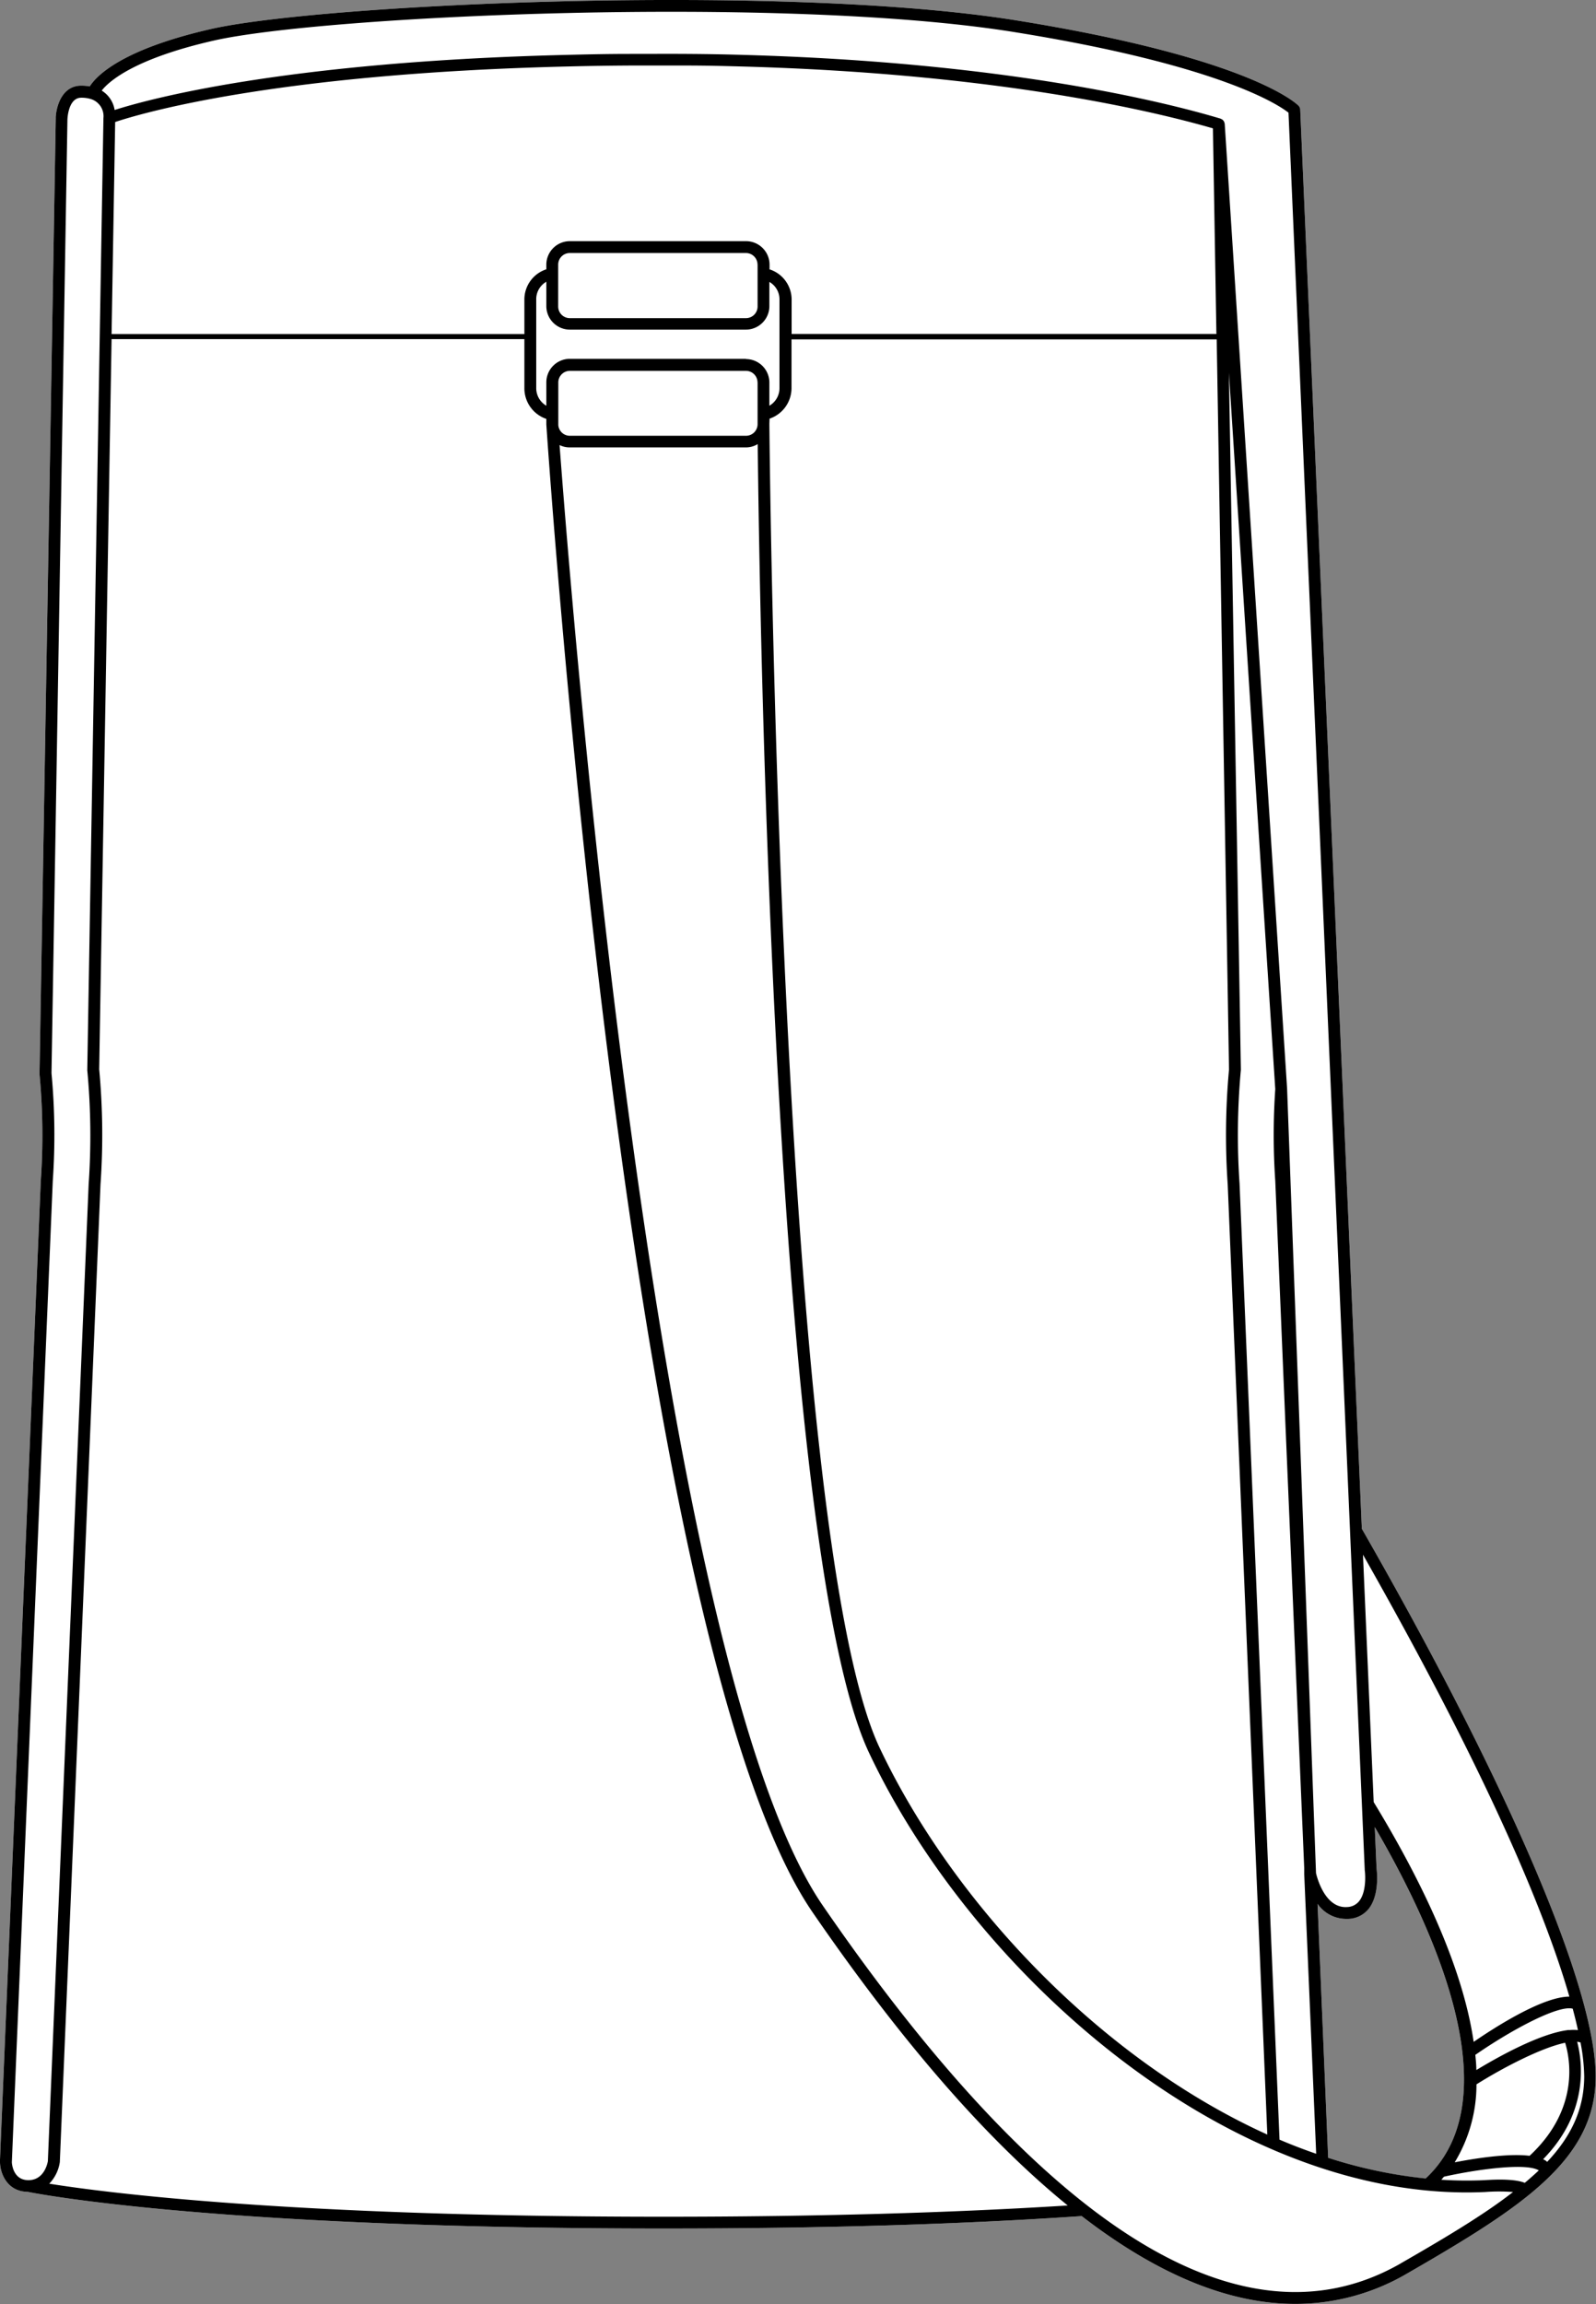
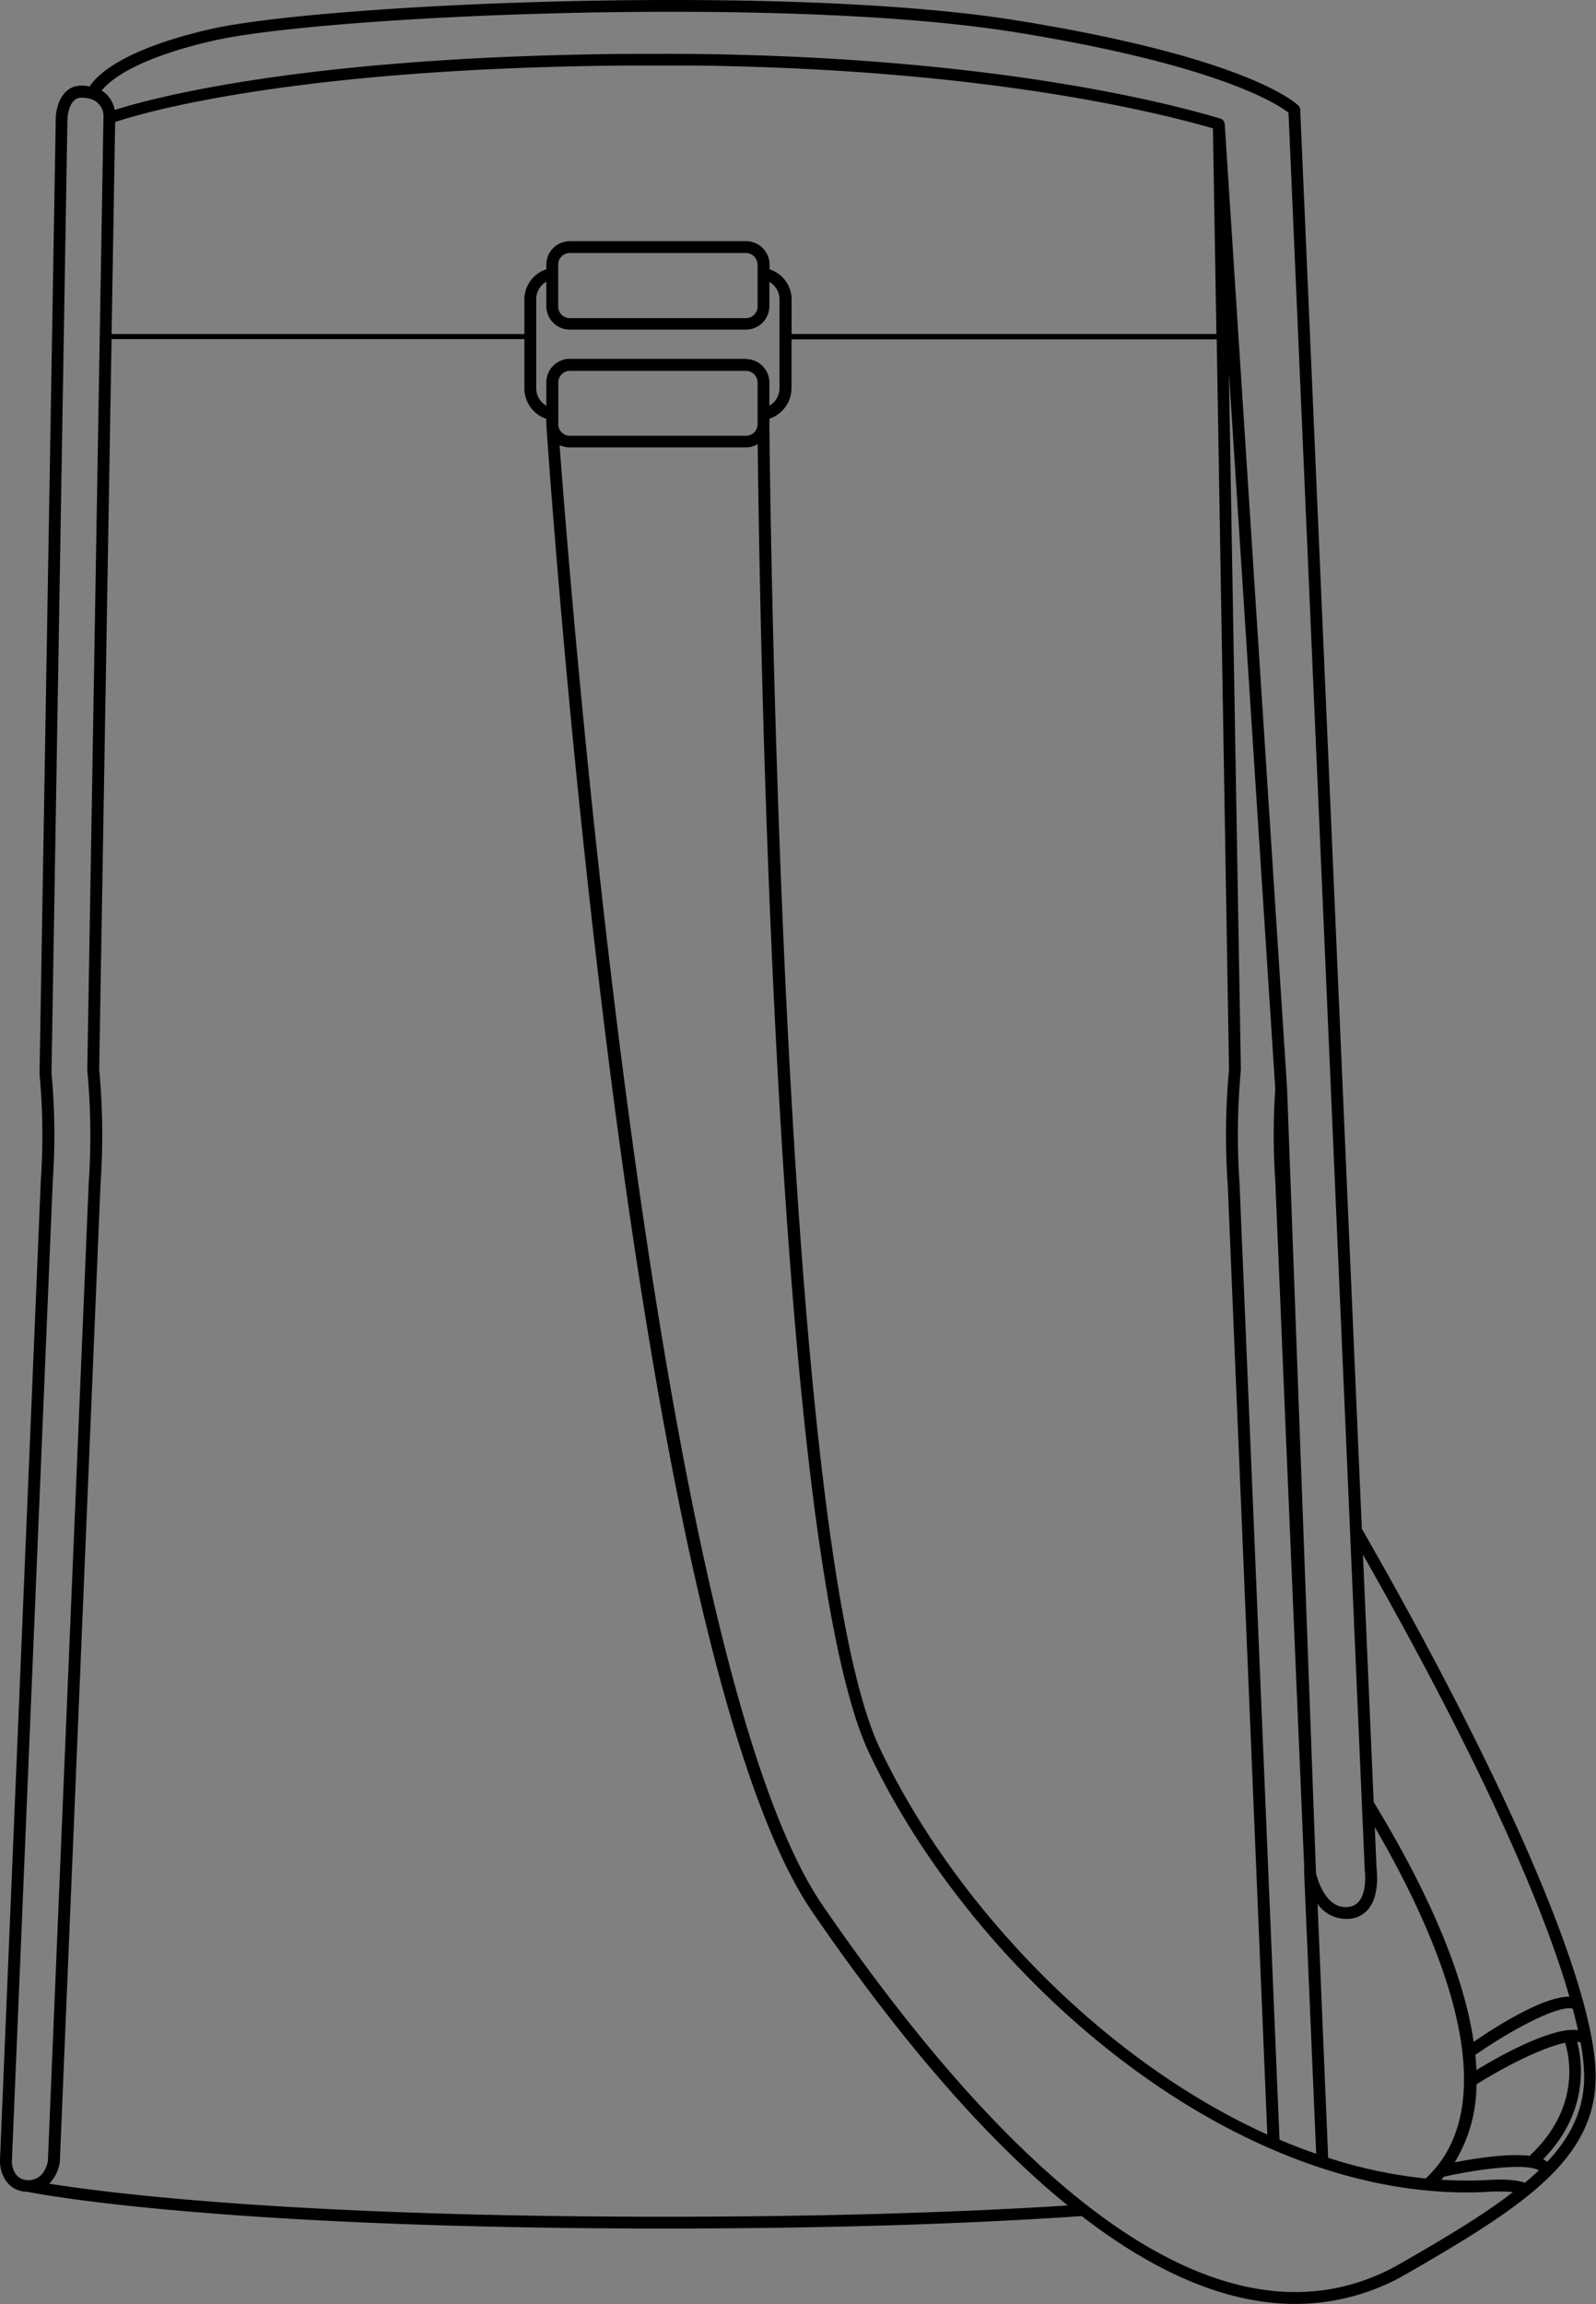
<svg xmlns="http://www.w3.org/2000/svg" viewBox="0 0 266.77 385.01">
  <rect x="0" y="0" width="266.77" height="385.01" fill="#808080" stroke="none" />
  <defs>
    <style>.cls-1{fill:#fff;}</style>
  </defs>
  <g id="Layer_2" data-name="Layer 2">
    <g id="Layer_1-2" data-name="Layer 1">
-       <path class="cls-1" d="M227.63,255.46,217.33,18.32a1,1,0,0,0-.28-.65c-.31-.33-8.19-8-47.2-14.27C131-2.84,53.81.63,35.25,4.85,20.45,8.23,16.17,12.59,15,14.44a7.77,7.77,0,0,0-1.41-.13c-3.11,0-4.13,3.2-4.27,5.21a1.23,1.23,0,0,0,0,.19L6.61,179.24l0,.31a108.92,108.92,0,0,1,.21,17.7L0,360.86v.4c0,1.72,1.06,4.94,4.62,5,1.58.32,31.45,6.13,106.37,6.13,13.13,0,25.56-.17,37.22-.52s22.55-.87,32.59-1.56c12.67,9.78,24.6,14.68,35.69,14.68a36.91,36.91,0,0,0,18.57-5c8.3-4.78,15.23-8.94,20.47-13.19h0l0,0c7.18-5.83,11.18-11.83,11.18-19.79C266.77,332.38,252.14,298.18,227.63,255.46Zm-2.75,65.19.45,0a4.57,4.57,0,0,0,3.42-1.73c1.85-2.31,1.41-6.16,1.34-6.69l-.3-6.9c10.26,17.59,22.75,45.49,8.51,58.72A79.06,79.06,0,0,1,222,360.57l-1.77-42.43A5.82,5.82,0,0,0,224.88,320.65Z" />
      <path d="M227.63,255.46,217.33,18.32a1,1,0,0,0-.28-.65c-.31-.33-8.19-8-47.2-14.27C131-2.84,53.81.63,35.25,4.85,20.45,8.23,16.17,12.59,15,14.44a7.77,7.77,0,0,0-1.41-.13c-3.11,0-4.13,3.2-4.27,5.21a1.23,1.23,0,0,0,0,.19L6.61,179.24l0,.31a108.92,108.92,0,0,1,.21,17.7L0,360.86v.4c0,1.72,1.06,4.94,4.62,5,1.58.32,31.45,6.13,106.37,6.13,13.13,0,25.56-.17,37.22-.52s22.55-.87,32.59-1.56c12.67,9.78,24.6,14.68,35.69,14.68a36.91,36.91,0,0,0,18.57-5c8.3-4.78,15.23-8.94,20.47-13.19h0l0,0c7.18-5.83,11.18-11.83,11.18-19.79C266.77,332.38,252.14,298.18,227.63,255.46Zm35.25,80.2c.35,1.31.64,2.49.87,3.57a7.69,7.69,0,0,0-1.43,0,.66.66,0,0,0-.24,0c-4.81.61-11.88,4.6-15.31,6.68,0-.83-.09-1.68-.17-2.54C252.93,339,260.55,335,262.88,335.66Zm-32.79-23.45-.3-6.9c10.26,17.59,22.75,45.49,8.51,58.72A79.06,79.06,0,0,1,222,360.57l-1.77-42.43a5.82,5.82,0,0,0,4.7,2.51l.45,0a4.57,4.57,0,0,0,3.42-1.73C230.6,316.59,230.16,312.74,230.09,312.21Zm16.7,36.09c4.6-2.89,10.93-6.14,14.82-6.95.78,2.5,2.54,11-5.94,18.89-3.65-.44-9.23.45-12.52,1.09A25,25,0,0,0,246.79,348.3Zm15.53-14.66c-4.47,0-12.41,5.1-16,7.56-1.89-13-9.15-27.66-16.71-40.07l-1.79-41.34C249.61,298.15,258.64,320.85,262.32,333.64ZM35.69,6.79C54.14,2.59,130.9-.85,169.53,5.36c34.38,5.52,44.21,12.18,45.84,13.47l12.74,293.51s0,.07,0,.11c.14.95.25,3.76-.92,5.22a2.66,2.66,0,0,1-2,1c-3.81.28-5.12-5.23-5.22-5.67h0l-4.83-131v-.06L204.71,20.68v0a1.17,1.17,0,0,0-.06-.2.75.75,0,0,0-.05-.16,1,1,0,0,0-.12-.16,1.71,1.71,0,0,0-.11-.14.83.83,0,0,0-.16-.09l-.18-.1h0C194.6,17,168,10.4,124.38,9.18c-3.24-.1-6.46-.15-9.58-.17s-6.43,0-9.56,0c-3.44,0-6.81.07-10,.15-47.89,1.12-70.81,7.53-76.08,9.22A4.66,4.66,0,0,0,17,15.14C18.22,13.56,22.5,9.8,35.69,6.79Zm89,53.17H95.24a3.93,3.93,0,0,0-3.92,3.92V67.8a3.4,3.4,0,0,1-1.69-2.92V50a3.35,3.35,0,0,1,1.69-2.92v4.07a3.93,3.93,0,0,0,3.92,3.93h29.44a3.93,3.93,0,0,0,3.92-3.93V47.11A3.35,3.35,0,0,1,130.29,50V64.88a3.4,3.4,0,0,1-1.69,2.92V63.88A3.93,3.93,0,0,0,124.68,60Zm1.94,3.92v7a1.94,1.94,0,0,1-1.94,1.94H95.24A1.93,1.93,0,0,1,93.32,71c0-.09,0-.16,0-.19v-6.9a1.94,1.94,0,0,1,1.94-1.94h29.44A1.94,1.94,0,0,1,126.62,63.88Zm2-18.92v-.74a3.93,3.93,0,0,0-3.92-3.92H95.24a3.93,3.93,0,0,0-3.92,3.92V45A5.31,5.31,0,0,0,87.65,50v5.82h-69l.6-35.43c3.92-1.32,26.44-8.13,76-9.29,3.2-.08,6.56-.13,10-.15,3.12,0,6.38,0,9.54,0s6.31.08,9.53.17c42.37,1.19,68.52,7.46,78.42,10.33l.58,34.36h-71V50A5.31,5.31,0,0,0,128.6,45Zm-2-.74v7a1.94,1.94,0,0,1-1.94,1.94H95.24a1.94,1.94,0,0,1-1.94-1.94v-7a1.94,1.94,0,0,1,1.94-1.94h29.44A1.94,1.94,0,0,1,126.62,44.22Zm2,25.74a5.4,5.4,0,0,0,3.67-5.08V56.71h71.07l2.06,122a119.62,119.62,0,0,0-.22,19.21l6.62,158.77C184,344.1,159.29,318,147,292,130.19,256.27,128.62,72.68,128.6,70.83Zm78.56,127.82a118.91,118.91,0,0,1,.22-19v-.11l-2-116.39L213.16,182a112,112,0,0,0,0,15.33l1.67,40h0v0L218,312.18l0,1v0L220,359.9c-2.06-.71-4.1-1.49-6.13-2.36ZM4.75,364.31c-2.59,0-2.76-2.78-2.77-3L8.82,197.36a111.12,111.12,0,0,0-.21-18l0-.2L11.27,20h0s.08-3.67,2.31-3.67a5.32,5.32,0,0,1,1.64.23,3,3,0,0,1,2.07,3.17l-2.7,159v.11a117,117,0,0,1,.23,19L8,361.14C7.93,361.54,7.36,364.31,4.75,364.31ZM111,370.42c-62.27,0-93.28-4-102.77-5.52A6.56,6.56,0,0,0,10,361.28L16.8,197.92a118.84,118.84,0,0,0-.22-19.25l2.07-122h69v8.17A5.4,5.4,0,0,0,91.32,70v.94c.28,4.16,3.78,55.21,11,110.78s18.25,115.64,33.53,137.87c14.8,21.53,29.12,38,42.62,48.95C159,369.77,136.26,370.42,111,370.42Zm123.08,7.83c-15.24,8.71-32.85,5.45-52.35-9.71-13.92-10.83-28.79-27.69-44.2-50.11-28-40.75-41.94-216.61-44-244.06a3.81,3.81,0,0,0,1.68.39h29.44a3.79,3.79,0,0,0,2-.55c.28,26,2.63,184.77,18.59,218.64,17.72,37.61,61.11,75.36,103,73.44a30.92,30.92,0,0,1,4.66,0C248,370.11,241.6,373.92,234.07,378.25Zm20.79-13.49c-1.54-.63-4.37-.61-6.71-.45a67.47,67.47,0,0,1-7.25-.07c.16-.17.3-.34.44-.51,5.14-1.15,13.7-2.4,15.86-1.05C256.47,363.37,255.69,364.07,254.86,364.76Zm3.74-3.5a3,3,0,0,0-.26-.22,4.16,4.16,0,0,0-.42-.23c7.75-7.89,6.54-16.41,5.69-19.63a3.07,3.07,0,0,1,.56.12,32.24,32.24,0,0,1,.62,5.65C264.79,352.45,262.61,357,258.6,361.26Z" />
    </g>
  </g>
</svg>